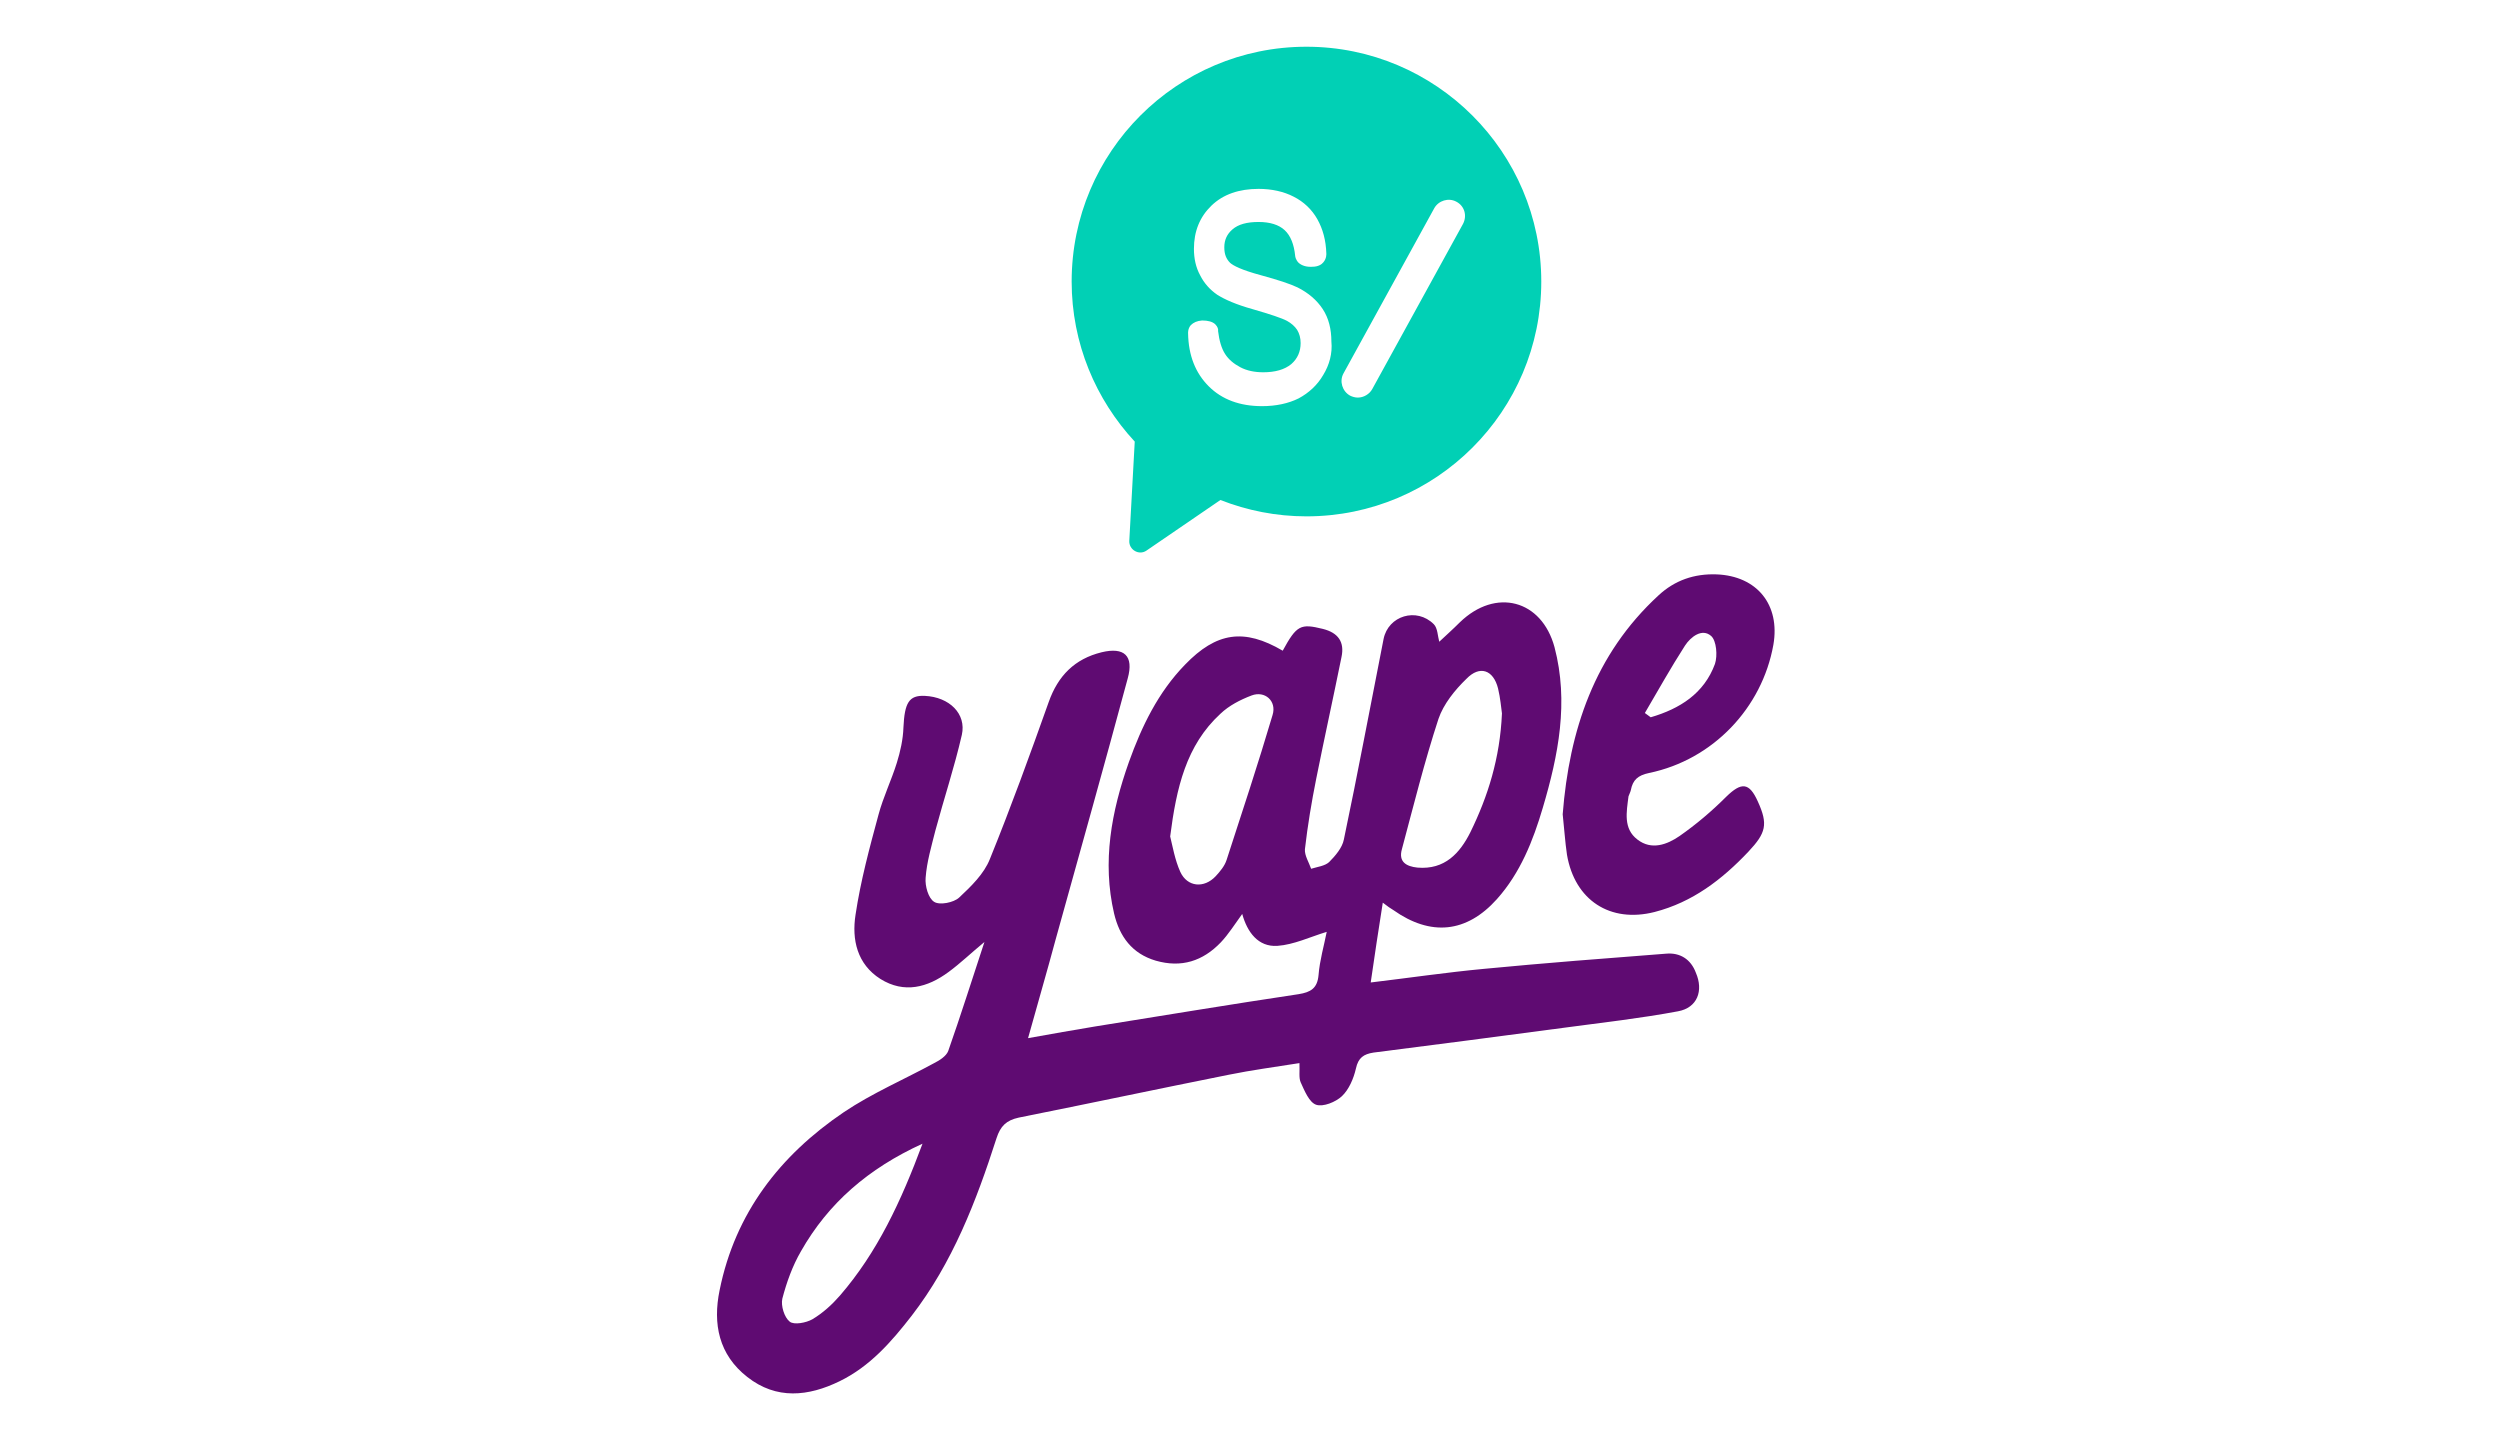
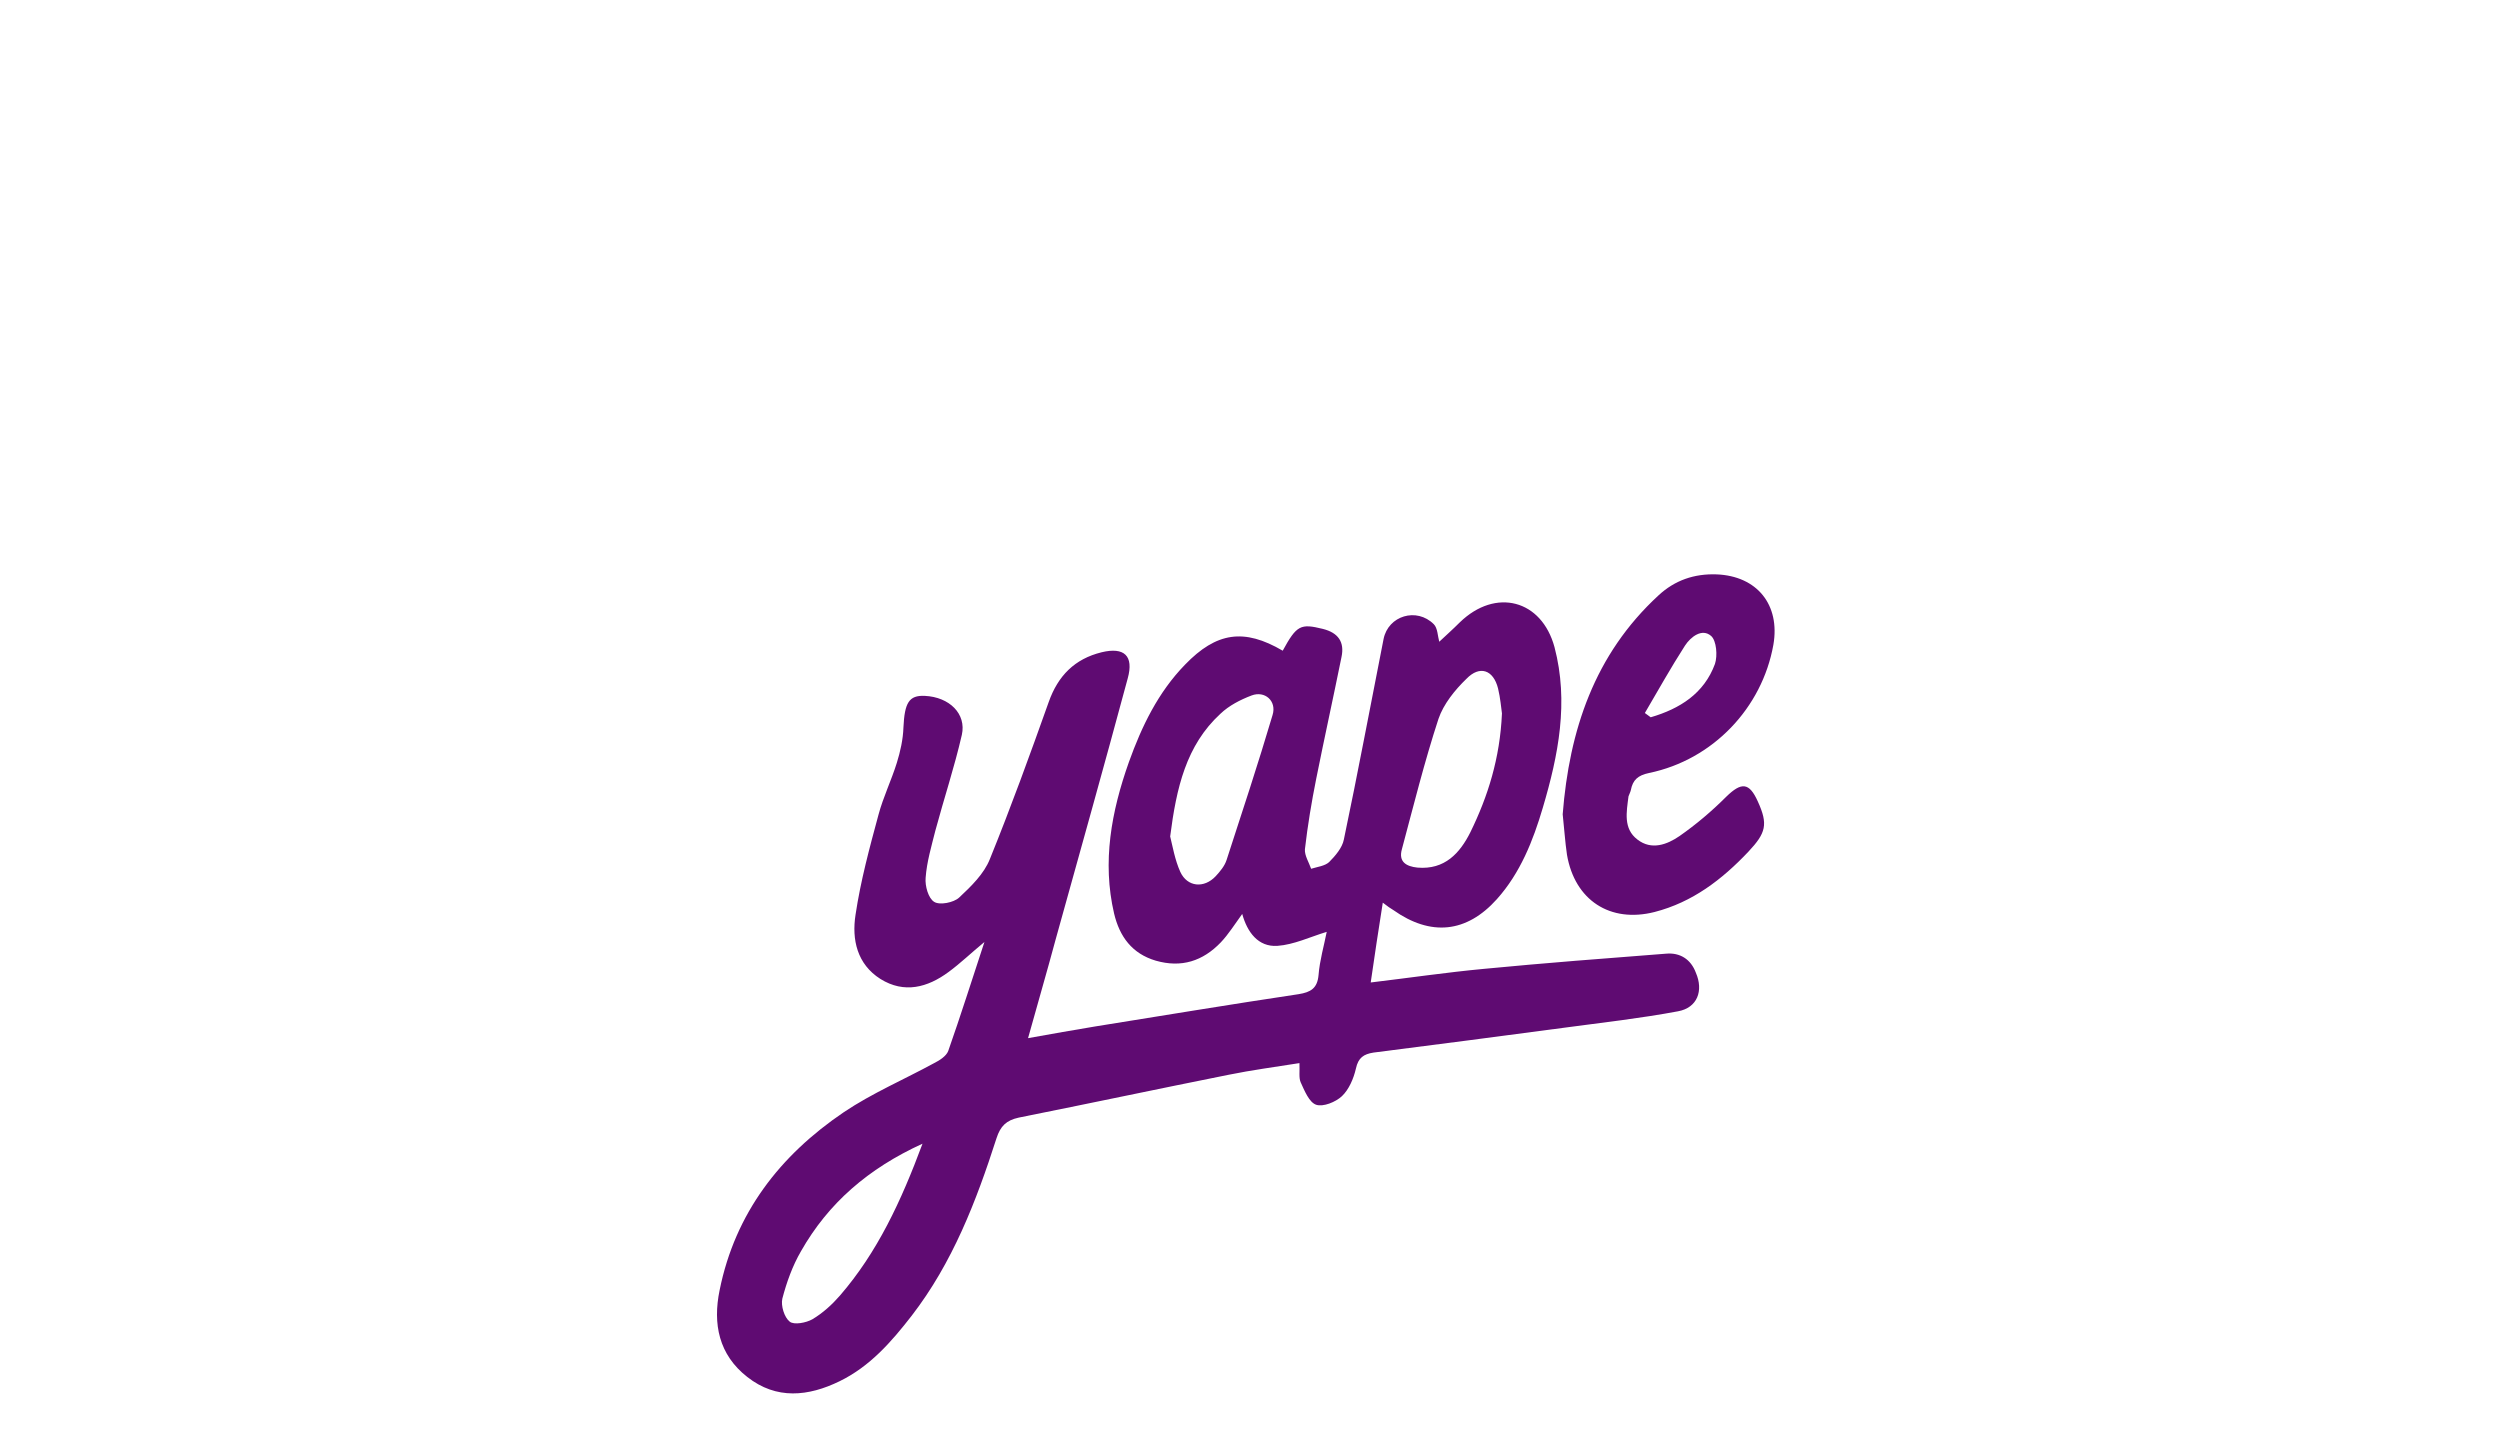
<svg xmlns="http://www.w3.org/2000/svg" id="Capa_1" x="0px" y="0px" viewBox="0 0 642 368" style="enable-background:new 0 0 642 368;" xml:space="preserve">
  <style type="text/css">	.st0{fill:#5F0B72;}	.st1{fill:#01D0B5;}</style>
  <g>
    <path class="st0" d="M427.9,244.9c-15.6,1.2-31.2,2.4-46.8,3.9c-9.6,0.9-19.1,2.3-29.1,3.5c1-7,2-13.5,3.1-20.5  c1.3,1,2,1.5,2.7,1.9c9.6,6.8,18.8,5.9,26.6-2.8c6-6.7,9.3-15,11.8-23.5c4-13.5,6.7-27.1,3-41.2c-3.3-12.2-15.1-15.3-24.3-6.4  c-1.8,1.8-3.7,3.5-5.3,5c-0.4-1.4-0.4-3.5-1.4-4.5c-4.4-4.4-11.7-2.2-12.9,3.8c-3.4,17.2-6.6,34.4-10.2,51.5  c-0.4,2.1-2.2,4.2-3.8,5.8c-1.1,1-3,1.2-4.6,1.7c-0.6-1.7-1.7-3.4-1.6-5c0.7-6.1,1.7-12.1,2.9-18.1c2.1-10.5,4.4-20.9,6.5-31.3  c0.8-3.8-0.8-6.2-4.8-7.2c-5.7-1.4-6.7-1-10.3,5.6c-9.9-5.8-17-4.8-25.1,3.6c-6.9,7.1-11.1,15.8-14.4,25  c-4.5,12.7-6.9,25.6-3.8,38.9c1.4,5.9,4.6,10.3,10.7,12.1c6.6,1.9,12.1,0.1,16.7-4.7c2-2.1,3.6-4.7,5.5-7.3c1.3,4.7,4.1,8.5,9,8.2  c4.3-0.3,8.4-2.3,12.7-3.6c-0.7,3.6-1.8,7.3-2.1,11.1c-0.3,3.4-2,4.4-5.1,4.9c-17.4,2.6-34.8,5.5-52.3,8.3c-5.5,0.9-11,1.9-17.2,3  c2.5-9,4.9-17.2,7.1-25.4c6.2-22.3,12.5-44.7,18.5-67c1.6-5.8-0.9-8.1-6.7-6.7c-6.9,1.7-11.2,6-13.6,12.8  c-4.8,13.5-9.7,27-15.1,40.3c-1.5,3.8-4.8,7-7.9,9.9c-1.4,1.3-5,2-6.4,1.1c-1.5-0.9-2.4-4.1-2.2-6.2c0.3-4.1,1.5-8.1,2.5-12.1  c2.2-8.2,4.9-16.3,6.8-24.6c1.2-5.4-3.2-9.7-9.5-10c-4.1-0.2-5.2,1.8-5.5,8.1c-0.1,3.1-0.8,6.2-1.7,9.1c-1.4,4.5-3.5,8.8-4.7,13.3  c-2.3,8.5-4.6,17-5.9,25.7c-1,6.4,0.4,12.7,6.4,16.5c6.1,3.8,12.1,2.2,17.5-1.8c3-2.2,5.8-4.9,9.2-7.7c-3.2,9.7-6.1,18.9-9.3,28  c-0.5,1.3-2.2,2.4-3.6,3.1c-7.7,4.2-15.9,7.7-23.2,12.6c-16.4,11.1-27.9,25.9-31.9,45.7c-1.8,8.7-0.2,16.6,7.1,22.3  c7.5,5.9,15.7,5,23.7,1.1c7.8-3.8,13.3-10.1,18.5-16.8c10.5-13.6,16.6-29.4,21.8-45.6c1-3.1,2.5-4.6,5.7-5.3  c18-3.6,35.9-7.4,53.9-11c5.9-1.2,11.9-2,18.2-3c0.1,2.1-0.2,3.7,0.3,4.9c1,2.2,2.2,5.2,4,5.8c1.8,0.6,5-0.7,6.6-2.2  c1.8-1.7,3-4.5,3.6-7.1c0.6-2.8,2-3.7,4.5-4.1c16.4-2.1,32.7-4.2,49.1-6.4c9.7-1.3,19.5-2.4,29.1-4.2c5-0.9,6.6-5.3,4.6-9.9  C434.2,246.3,431.4,244.6,427.9,244.9z M360,218.1c3-11.2,5.8-22.5,9.4-33.5c1.3-3.8,4.2-7.4,7.2-10.3c3.4-3.5,6.9-2.3,8.1,2.5  c0.6,2.5,0.8,5,1,6.4c-0.5,11.5-3.6,21.3-8.1,30.5c-2.7,5.4-6.6,9.7-13.6,9.1C361.1,222.5,359.1,221.3,360,218.1z M326.8,183.6  c-3.7,12.5-7.8,24.9-11.8,37.2c-0.5,1.6-1.7,3-2.8,4.2c-3,3.2-7.3,2.8-9.1-1.1c-1.4-3.1-2-6.7-2.6-9.1c1.6-12.5,4.1-23.4,12.9-31.5  c2.2-2.1,5.1-3.6,8-4.7C324.8,177.3,327.9,180,326.8,183.6z M215.7,332.7c-2,2.3-4.4,4.5-7.1,6.1c-1.6,0.9-4.7,1.5-5.8,0.6  c-1.4-1.1-2.3-4.1-1.9-5.9c1.1-4.2,2.6-8.4,4.8-12.2c7-12.3,17.2-21.2,31.2-27.6C231.4,308.5,225.3,321.6,215.7,332.7z   M418.8,202.9c0.5-2.6,1.8-3.8,4.7-4.4c16.4-3.4,29-16.7,31.9-32.9c1.8-10.3-4.2-17.7-14.6-18.1c-5.7-0.2-10.7,1.5-14.9,5.4  c-16.5,15.2-22.9,34.7-24.6,56.2c0.4,3.6,0.6,7,1.1,10.4c2,11.7,11.1,17.6,22.5,14.7c9.7-2.5,17.3-8.3,24.1-15.5  c4.5-4.8,5.1-7,2.4-12.9c-2.2-4.9-4.2-5-8.1-1.2c-3.7,3.7-7.7,7.1-12,10.1c-3.2,2.2-7.2,3.7-10.8,0.9c-3.7-2.8-2.8-7.1-2.3-11.1  C418.4,203.9,418.7,203.4,418.8,202.9z M432.7,165.8c1.5-2.3,4.4-4.5,6.7-2.5c1.4,1.2,1.7,5.1,1,7.2c-2.8,7.6-9,11.5-16.5,13.7  c-0.5-0.4-1-0.7-1.5-1.1C425.8,177.3,429.1,171.4,432.7,165.8z" />
-     <path class="st1" d="M335.5,12c-33.3,0-60.3,27-60.3,60.3c0,15.9,6.2,30.3,16.2,41.1l-1.4,25.5c-0.1,2.3,2.5,3.8,4.4,2.5l19-13  c6.9,2.7,14.3,4.2,22.1,4.2c33.3,0,60.3-27,60.3-60.3S368.7,12,335.5,12z M339.8,96.3c-1.5,2.6-3.7,4.6-6.3,6c-2.6,1.3-5.8,2-9.4,2  c-5.7,0-10.3-1.7-13.7-5.1c-3.4-3.4-5.2-7.9-5.3-13.6c0,0-0.1-1.2,0.7-2.1c0.7-0.7,1.6-1.1,2.9-1.2c1.5,0,2.7,0.3,3.4,1  c0.6,0.6,0.8,1.3,0.7,1.7c0.3,2.5,0.9,4.5,1.8,5.9c0.9,1.4,2.2,2.5,3.9,3.4c1.7,0.9,3.7,1.3,5.9,1.3c3.1,0,5.5-0.7,7.2-2.1  c1.6-1.4,2.4-3.2,2.4-5.4c0-1.3-0.3-2.4-0.9-3.4c-0.6-0.9-1.5-1.7-2.6-2.3c-1.3-0.7-4.3-1.7-8.8-3c-4.3-1.2-7.2-2.5-9.1-3.7  c-1.9-1.3-3.4-3-4.4-5c-1.1-2-1.6-4.3-1.6-6.8c0-4.5,1.5-8.2,4.5-11.1c3-2.9,7.1-4.3,12.1-4.3c3.4,0,6.5,0.7,9,2  c2.6,1.3,4.7,3.3,6.1,5.8c1.4,2.5,2.2,5.4,2.3,8.8c0,0.1,0.1,1.3-0.8,2.3c-0.4,0.5-1.3,1.1-2.8,1.1c-1.5,0.1-2.7-0.3-3.5-1  c-0.8-0.8-0.9-1.7-0.9-1.8c-0.3-3-1.2-5.2-2.7-6.6c-1.5-1.4-3.8-2.1-6.7-2.1c-3,0-5.2,0.6-6.7,1.9c-1.4,1.2-2.1,2.7-2.1,4.6  c0,1.8,0.5,3,1.5,4c0.8,0.7,2.8,1.8,8,3.2c4.4,1.2,7.4,2.2,9.3,3.1l0,0c2.8,1.4,5,3.3,6.5,5.6c1.5,2.3,2.2,5.1,2.2,8.3  C342.2,90.7,341.4,93.7,339.8,96.3z M375.7,57.5l-23.3,42.4c-0.7,1.3-2.2,2.2-3.7,2.2c-0.7,0-1.4-0.2-2-0.5c-2-1.1-2.8-3.7-1.7-5.7  l23.3-42.4c1.1-2,3.7-2.8,5.7-1.7l0,0C376.1,52.9,376.8,55.4,375.7,57.5z" />
  </g>
</svg>